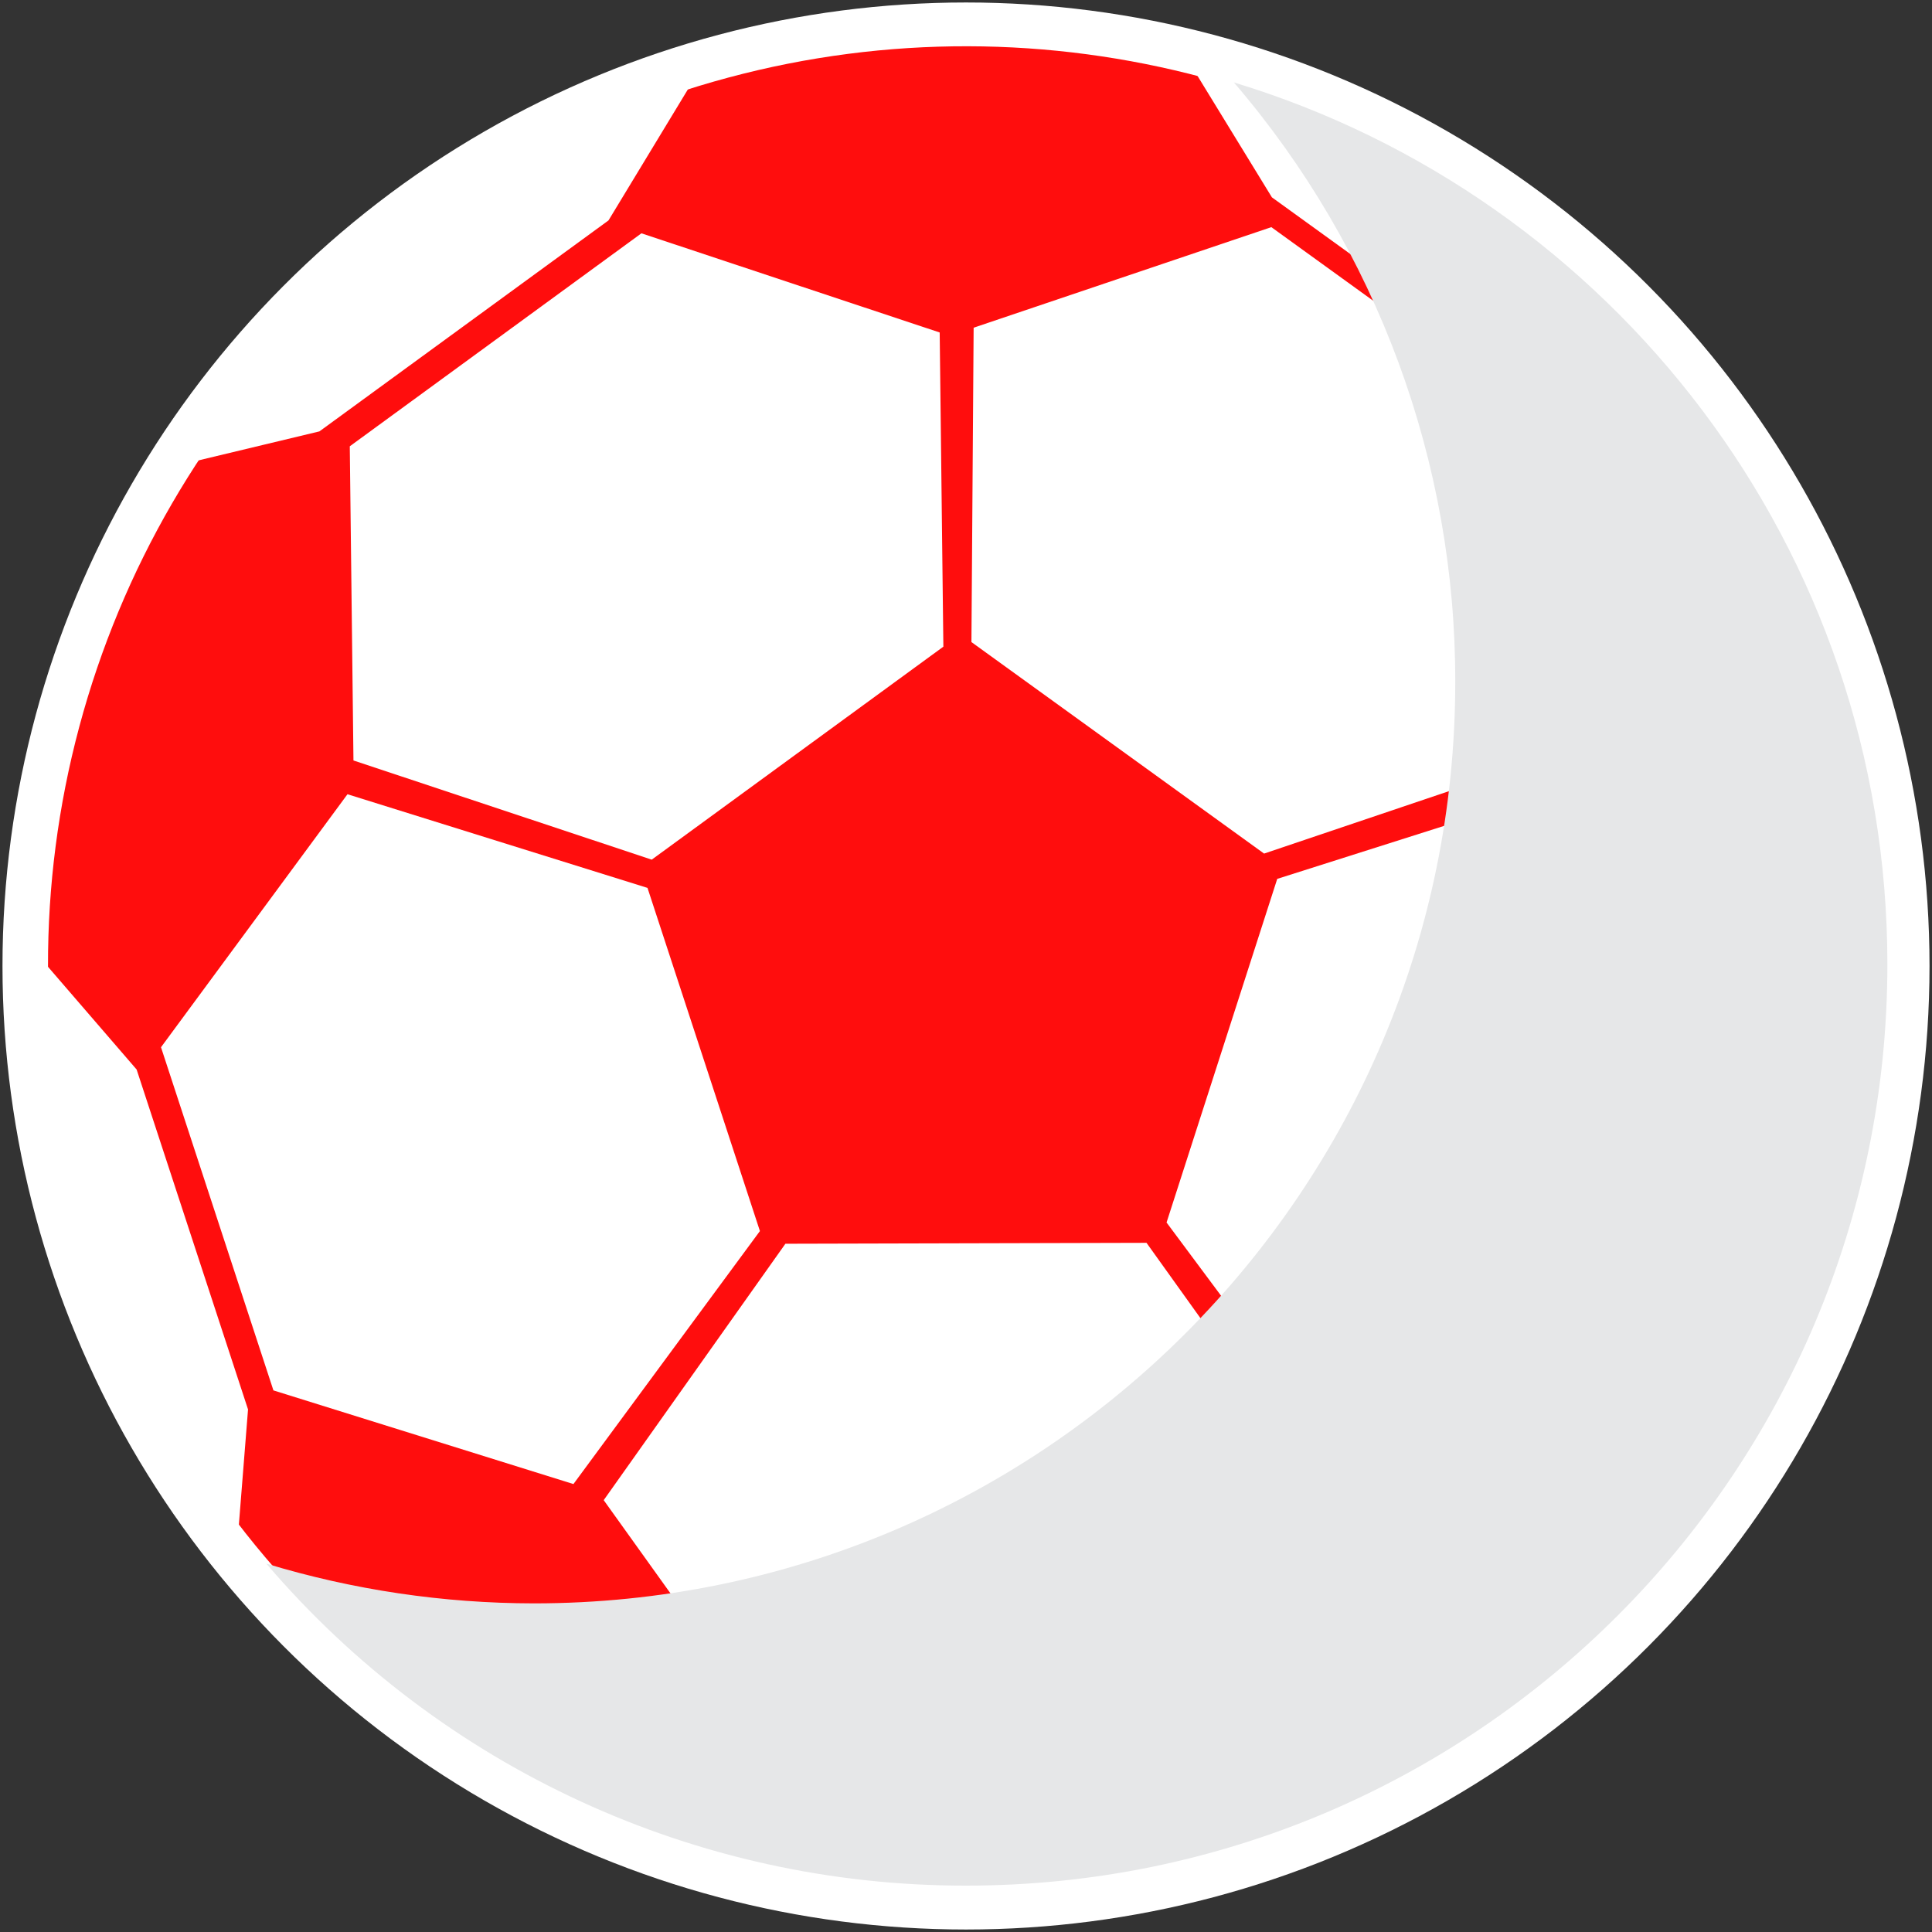
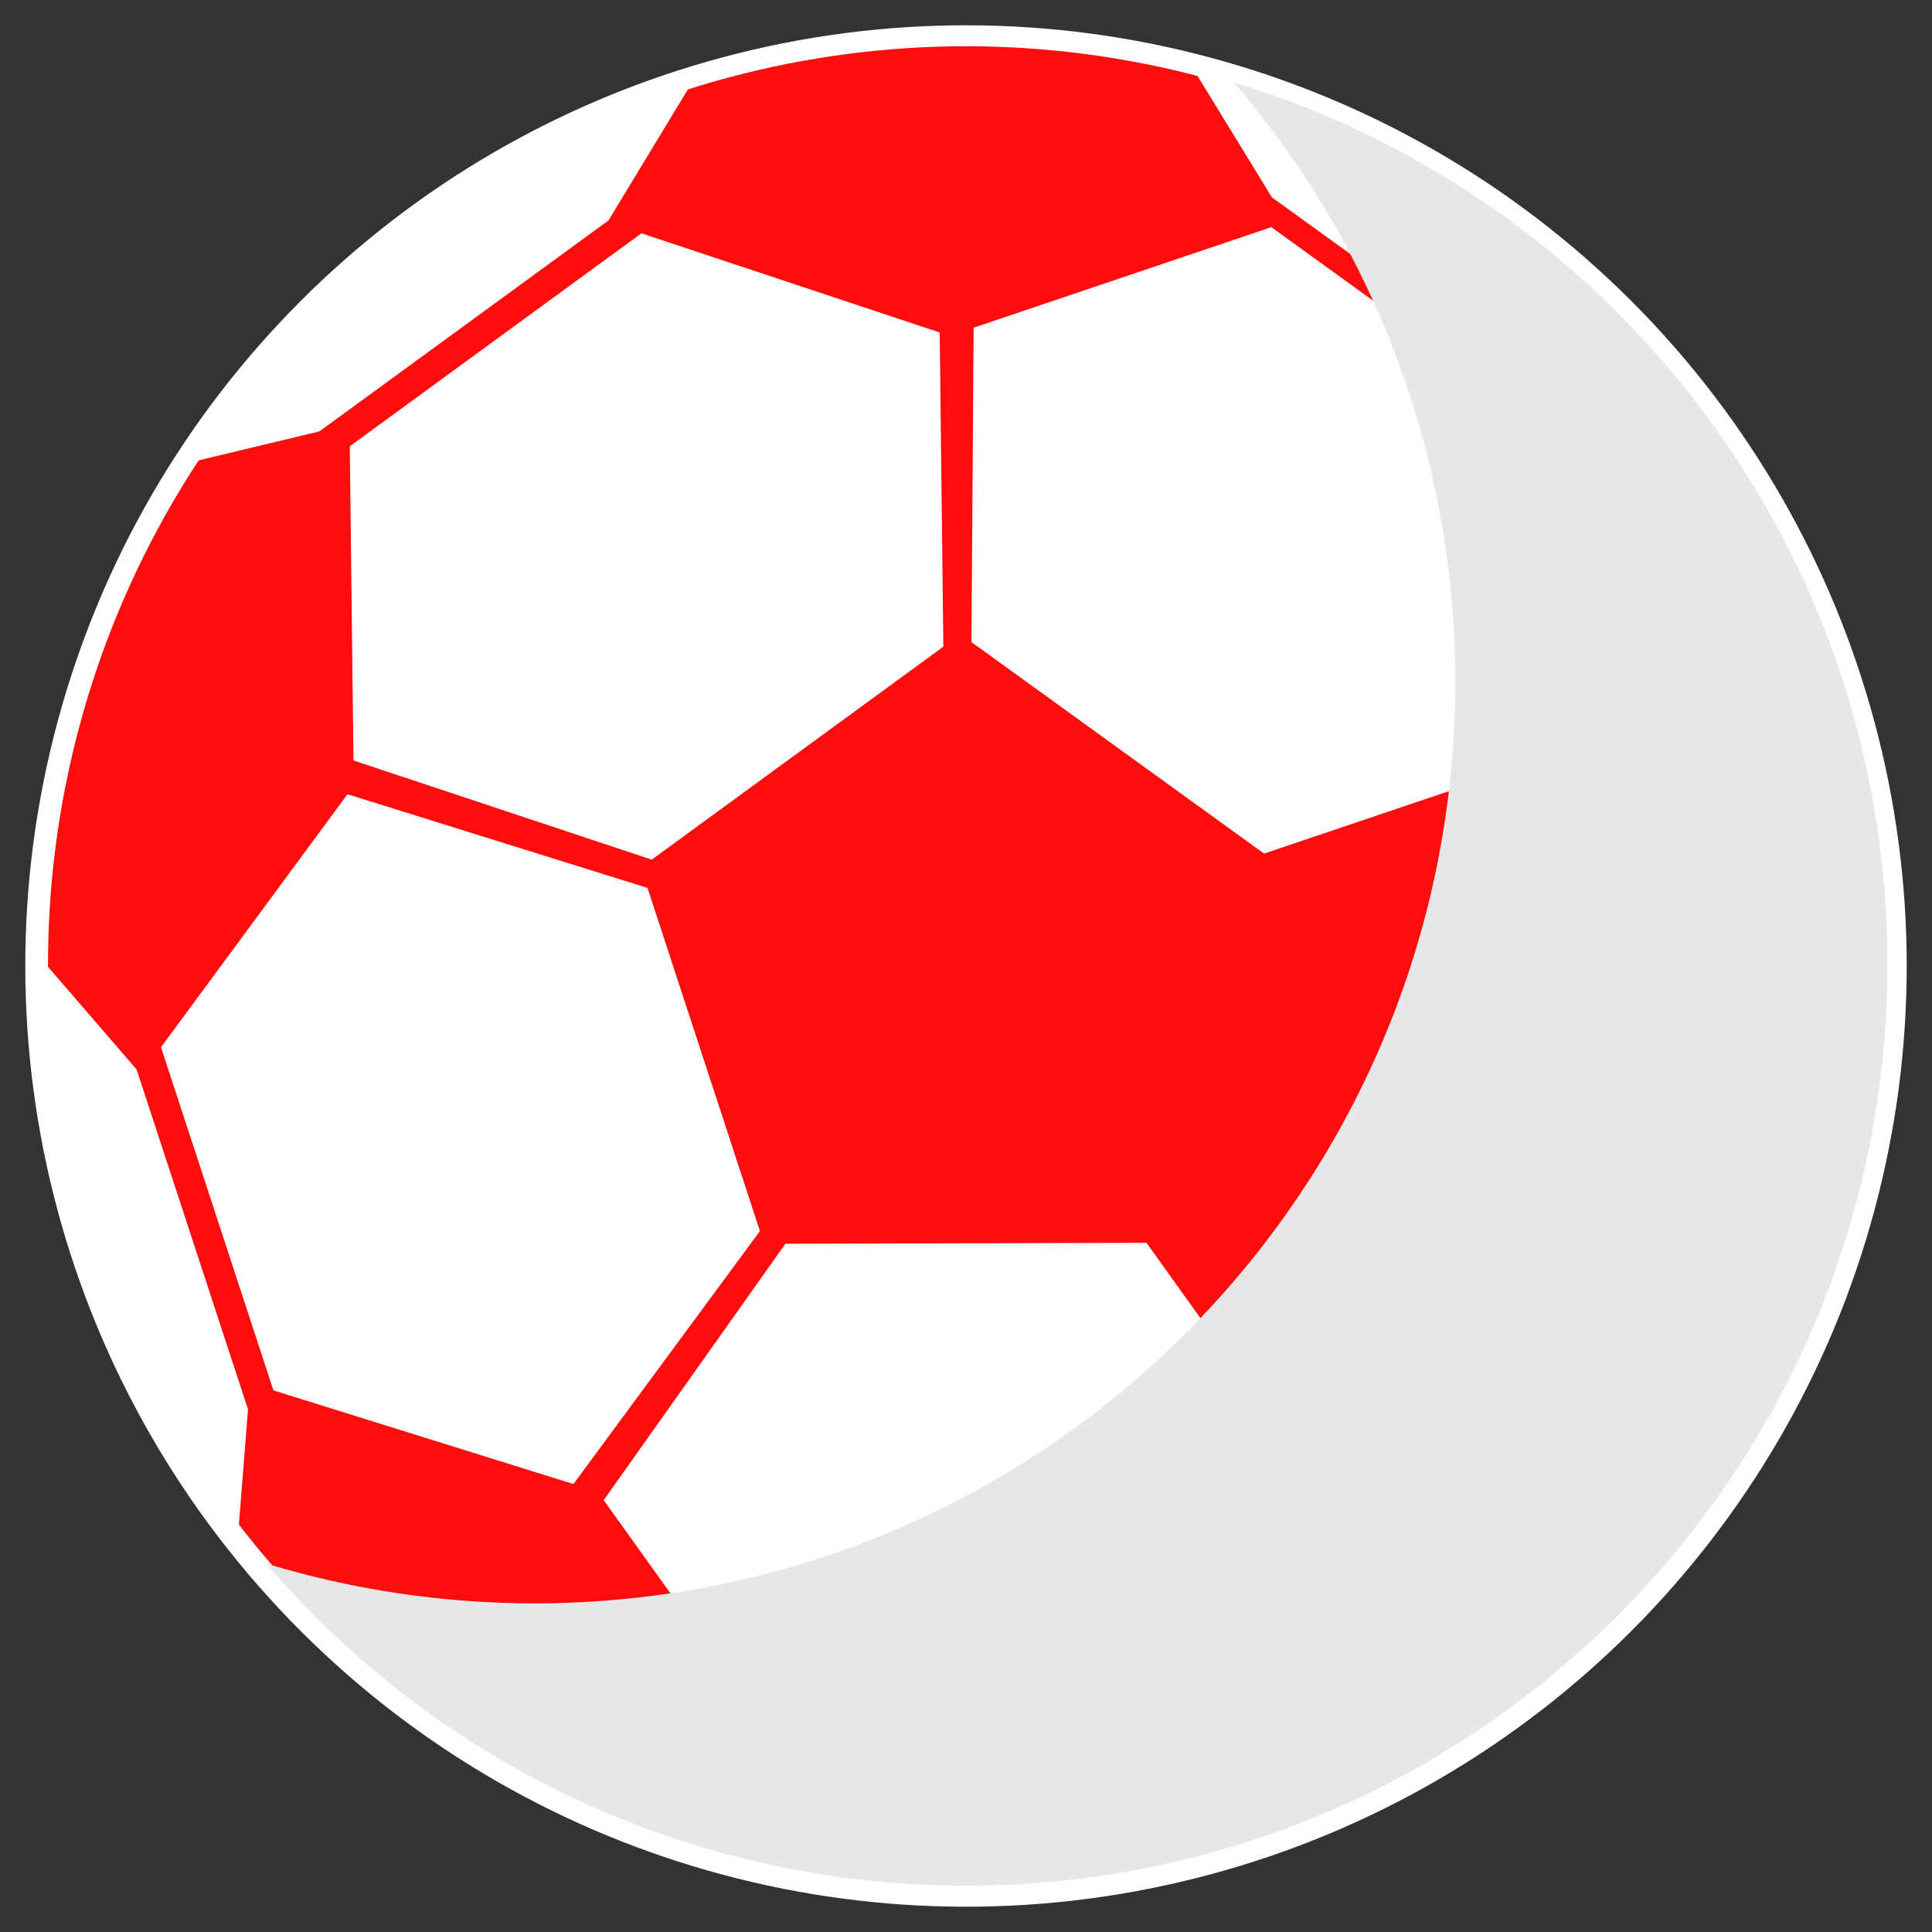
<svg xmlns="http://www.w3.org/2000/svg" width="21px" height="21px" viewBox="0 0 21 21" version="1.1">
  <rect x="0" y="0" width="21" height="21" fill="#333333" stroke="none" />
  <title>Neftchi icon new (1)-08</title>
  <desc>Created with Sketch.</desc>
  <g id="Page-1" stroke="none" stroke-width="1" fill="none" fill-rule="evenodd">
    <g id="match-statistik-website" transform="translate(-734, -2451)" fill-rule="nonzero">
      <g id="Neftchi-icon-new-(1)-08" transform="translate(730, 2447)">
-         <circle id="Oval" fill="#FFFFFF" cx="14.5" cy="14.5" r="10.473" />
        <circle id="Oval" fill="#FFFFFF" transform="translate(14.5, 14.5) rotate(-45) translate(-14.5, -14.5) " cx="14.5" cy="14.5" r="10.225" />
        <g id="_3" transform="translate(0.346, 0.346)">
          <circle id="Oval" fill="#FF0D0D" transform="translate(14.154, 14.135) rotate(-45) translate(-14.154, -14.135) " cx="14.154" cy="14.135" r="9.978" />
          <polygon id="Path" fill="#FFFFFF" points="10.738 12.998 13.908 10.683 13.868 7.268 10.626 6.19 7.456 8.505 7.496 11.92" />
          <polygon id="Path" fill="#FFFFFF" points="10.692 13.305 7.431 12.287 5.404 15.037 6.626 18.767 9.887 19.785 11.914 17.035" />
          <polygon id="Path" fill="#FFFFFF" points="12.191 17.173 10.216 19.96 12.205 22.737 16.13 22.728 18.105 19.941 16.116 17.163" />
-           <polygon id="Path" fill="#FFFFFF" points="20.793 12.173 17.537 13.207 16.334 16.942 18.373 19.682 21.63 18.649 22.833 14.914" />
          <polygon id="Path" fill="#FFFFFF" points="20.631 11.839 20.654 8.422 17.473 6.123 14.237 7.216 14.213 10.633 17.394 12.932" />
          <path d="M20.63,8.076 L22.434,8.5 C21.062,6.484 19.003,5.038 16.641,4.431 L17.479,5.799 L20.63,8.076 Z" id="Path" fill="#FFFFFF" />
          <path d="M10.268,6.05 L11.163,4.573 C8.94,5.271 7.03,6.72 5.758,8.671 L7.126,8.343 L10.268,6.05 Z" id="Path" fill="#FFFFFF" />
          <path d="M5.139,15.279 L4.138,14.119 C4.138,14.124 4.138,14.129 4.138,14.135 C4.135,16.362 4.877,18.526 6.246,20.282 L6.35,18.974 L5.139,15.279 Z" id="Path" fill="#FFFFFF" />
          <path d="M12.332,23.008 L10.901,23.61 C13.062,24.349 15.411,24.33 17.561,23.556 L16.219,23 L12.332,23.008 Z" id="Path" fill="#FFFFFF" />
          <path d="M21.905,18.558 L22.051,20.296 C23.427,18.538 24.173,16.369 24.169,14.136 C24.169,13.963 24.165,13.791 24.156,13.62 L23.098,14.857 L21.905,18.558 Z" id="Path" fill="#FFFFFF" />
          <path d="M24.169,14.135 C24.169,19.666 19.685,24.15 14.154,24.15 C11.228,24.153 8.449,22.874 6.549,20.65 C7.492,20.936 8.472,21.081 9.457,21.082 C14.988,21.082 19.472,16.598 19.472,11.068 C19.476,8.677 18.623,6.364 17.066,4.55 C21.177,5.797 24.169,9.617 24.169,14.135 Z" id="Path" fill="#E6E7E8" style="mix-blend-mode: multiply;" />
        </g>
      </g>
    </g>
  </g>
</svg>